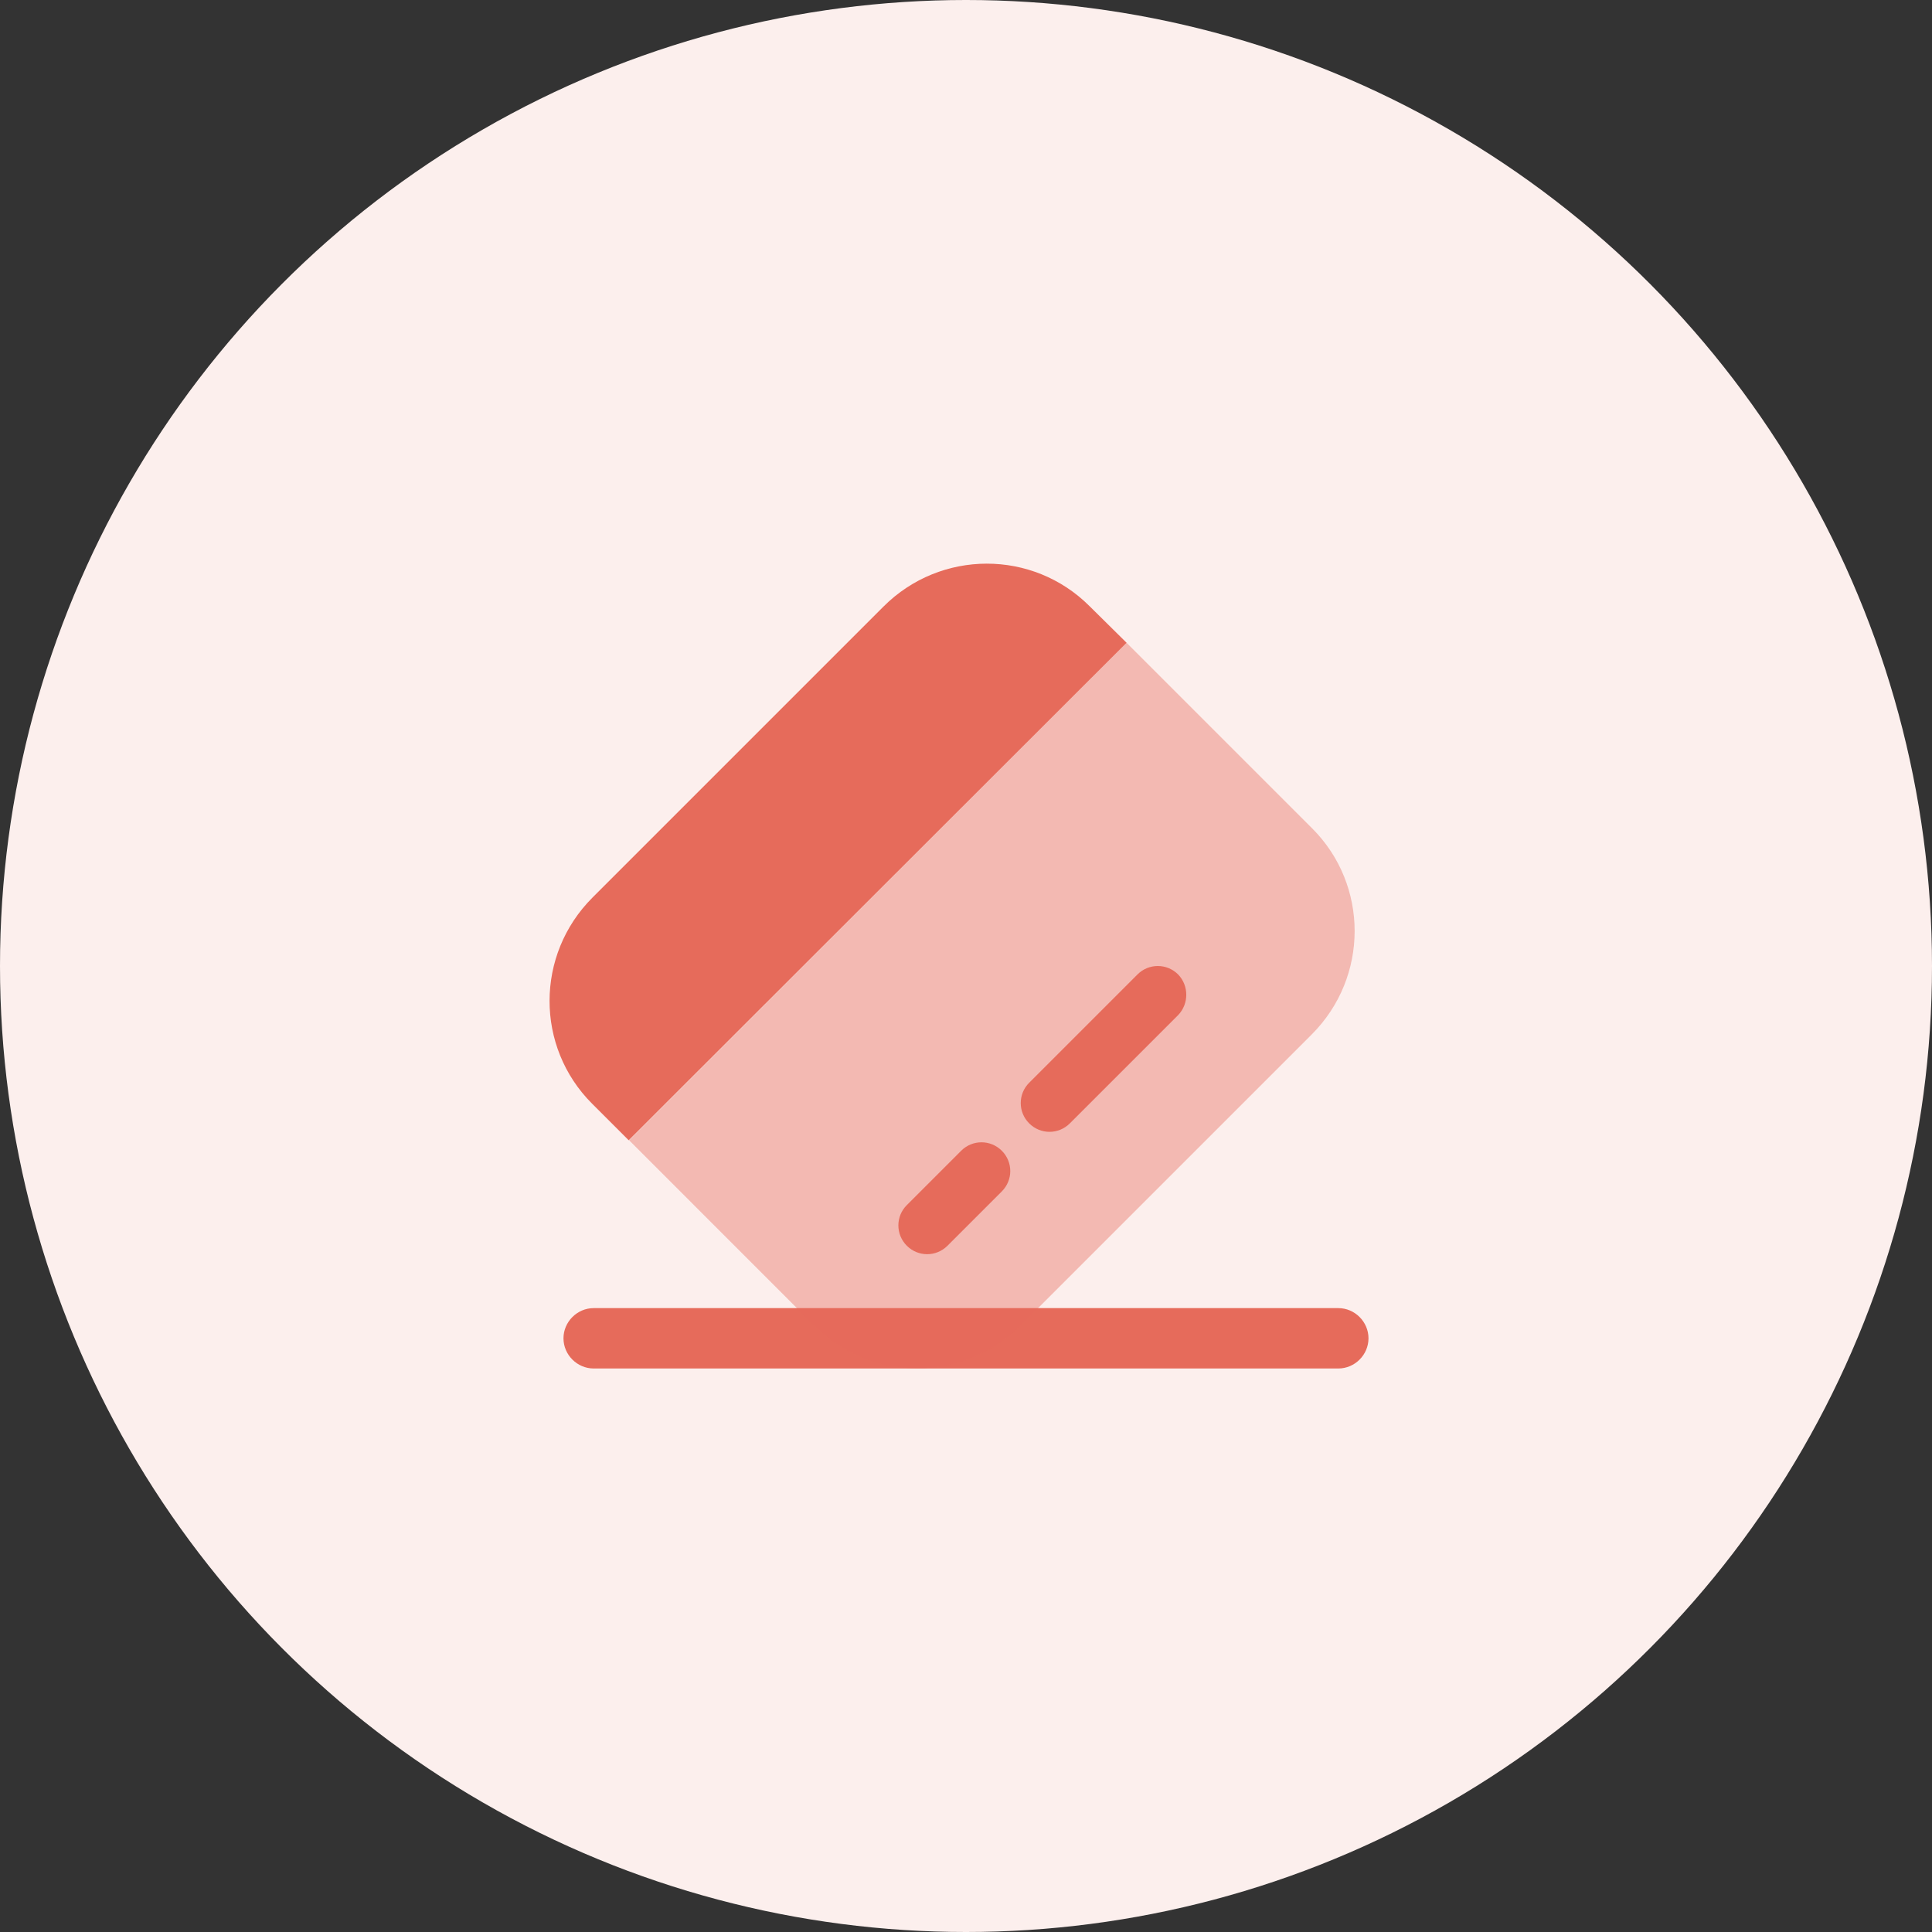
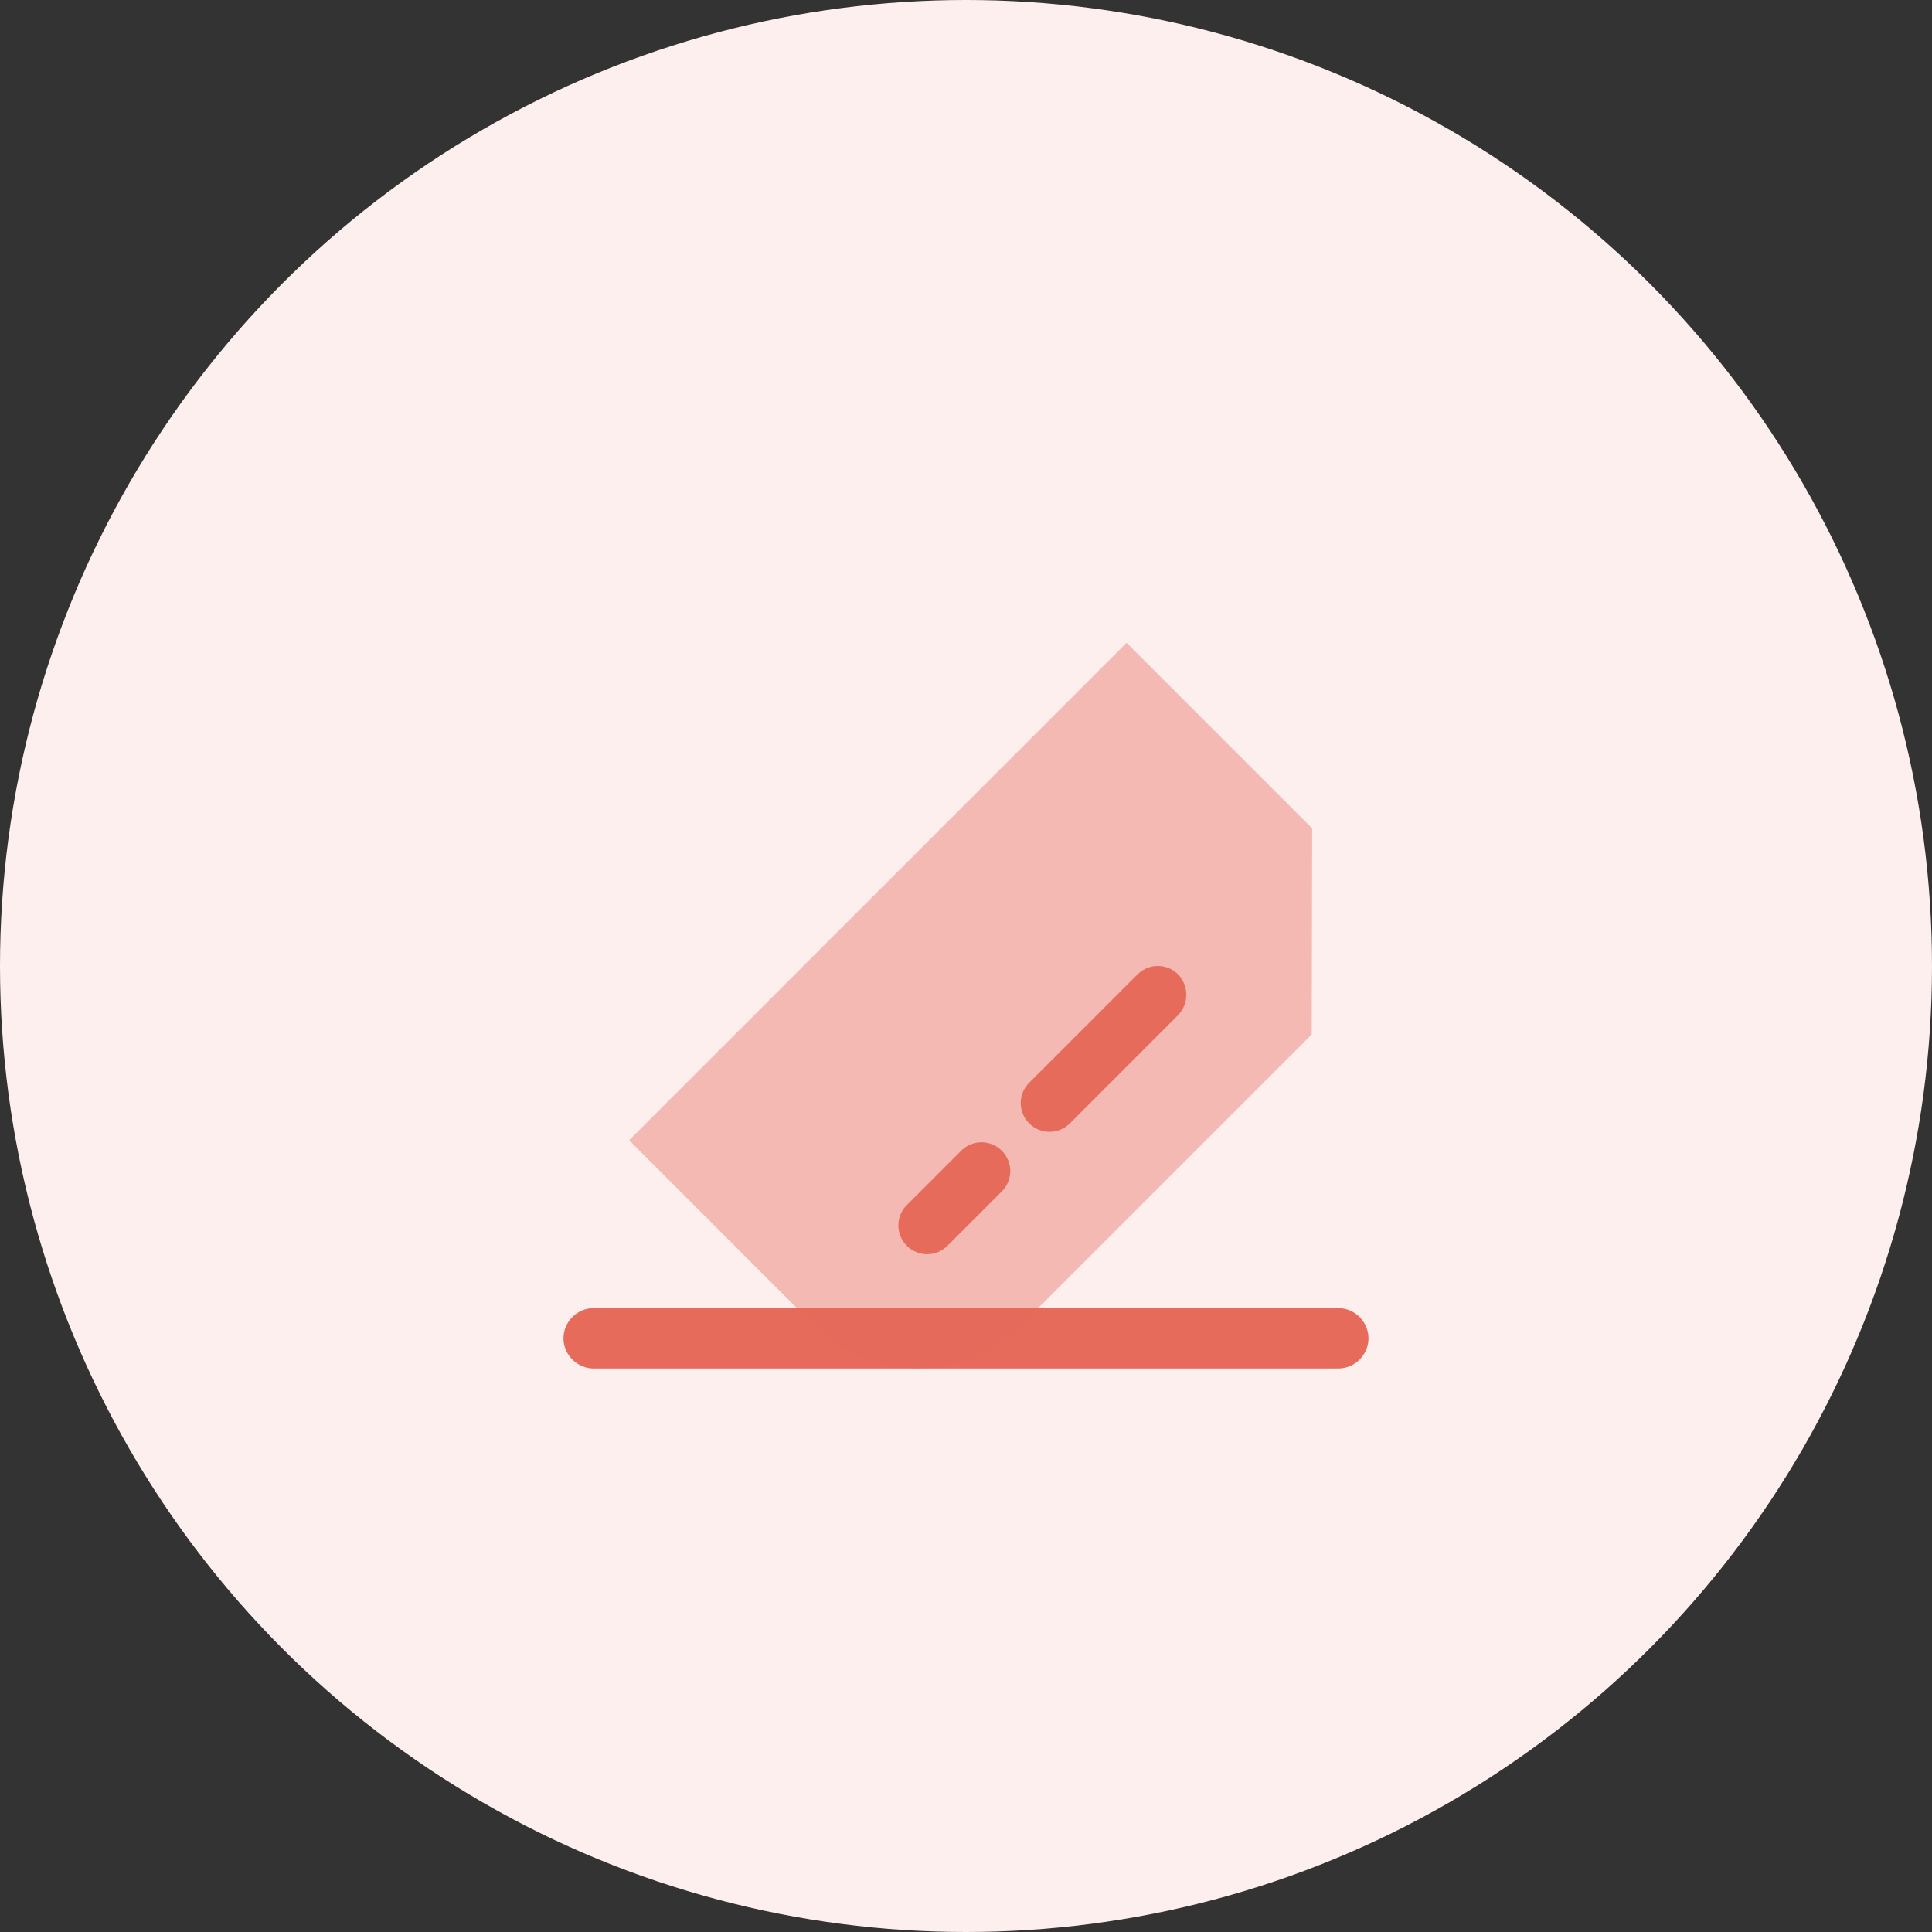
<svg xmlns="http://www.w3.org/2000/svg" width="64" height="64" viewBox="0 0 64 64" fill="none">
  <rect x="0" y="0" width="64" height="64" fill="#333333" stroke="none" />
  <circle cx="32" cy="32" r="32" fill="#FCEFED" />
  <path d="M44.333 45.333H19.666C19.12 45.333 18.666 44.88 18.666 44.333C18.666 43.787 19.12 43.333 19.666 43.333H44.333C44.88 43.333 45.333 43.787 45.333 44.333C45.333 44.88 44.88 45.333 44.333 45.333Z" fill="#E66B5B" />
-   <path opacity="0.4" d="M43.453 34.267L33.813 43.907C31.92 45.8 28.866 45.8 26.986 43.92L20.84 37.773L37.32 21.293L43.467 27.44C45.346 29.32 45.346 32.373 43.453 34.267Z" fill="#E66B5B" />
-   <path d="M37.32 21.293L20.827 37.773L19.613 36.56C17.733 34.68 17.733 31.627 19.627 29.733L29.267 20.093C31.16 18.2 34.213 18.2 36.093 20.08L37.32 21.293Z" fill="#E66B5B" />
+   <path opacity="0.4" d="M43.453 34.267L33.813 43.907C31.92 45.8 28.866 45.8 26.986 43.92L20.84 37.773L37.32 21.293L43.467 27.44Z" fill="#E66B5B" />
  <path d="M33.186 39.467L31.386 41.267C31.013 41.64 30.413 41.64 30.04 41.267C29.666 40.893 29.666 40.293 30.04 39.92L31.84 38.12C32.213 37.747 32.813 37.747 33.186 38.12C33.56 38.493 33.56 39.093 33.186 39.467Z" fill="#E66B5B" />
  <path d="M39.027 33.627L35.44 37.213C35.067 37.587 34.467 37.587 34.093 37.213C33.72 36.84 33.72 36.24 34.093 35.867L37.68 32.28C38.053 31.907 38.654 31.907 39.027 32.28C39.387 32.653 39.387 33.253 39.027 33.627Z" fill="#E66B5B" />
</svg>